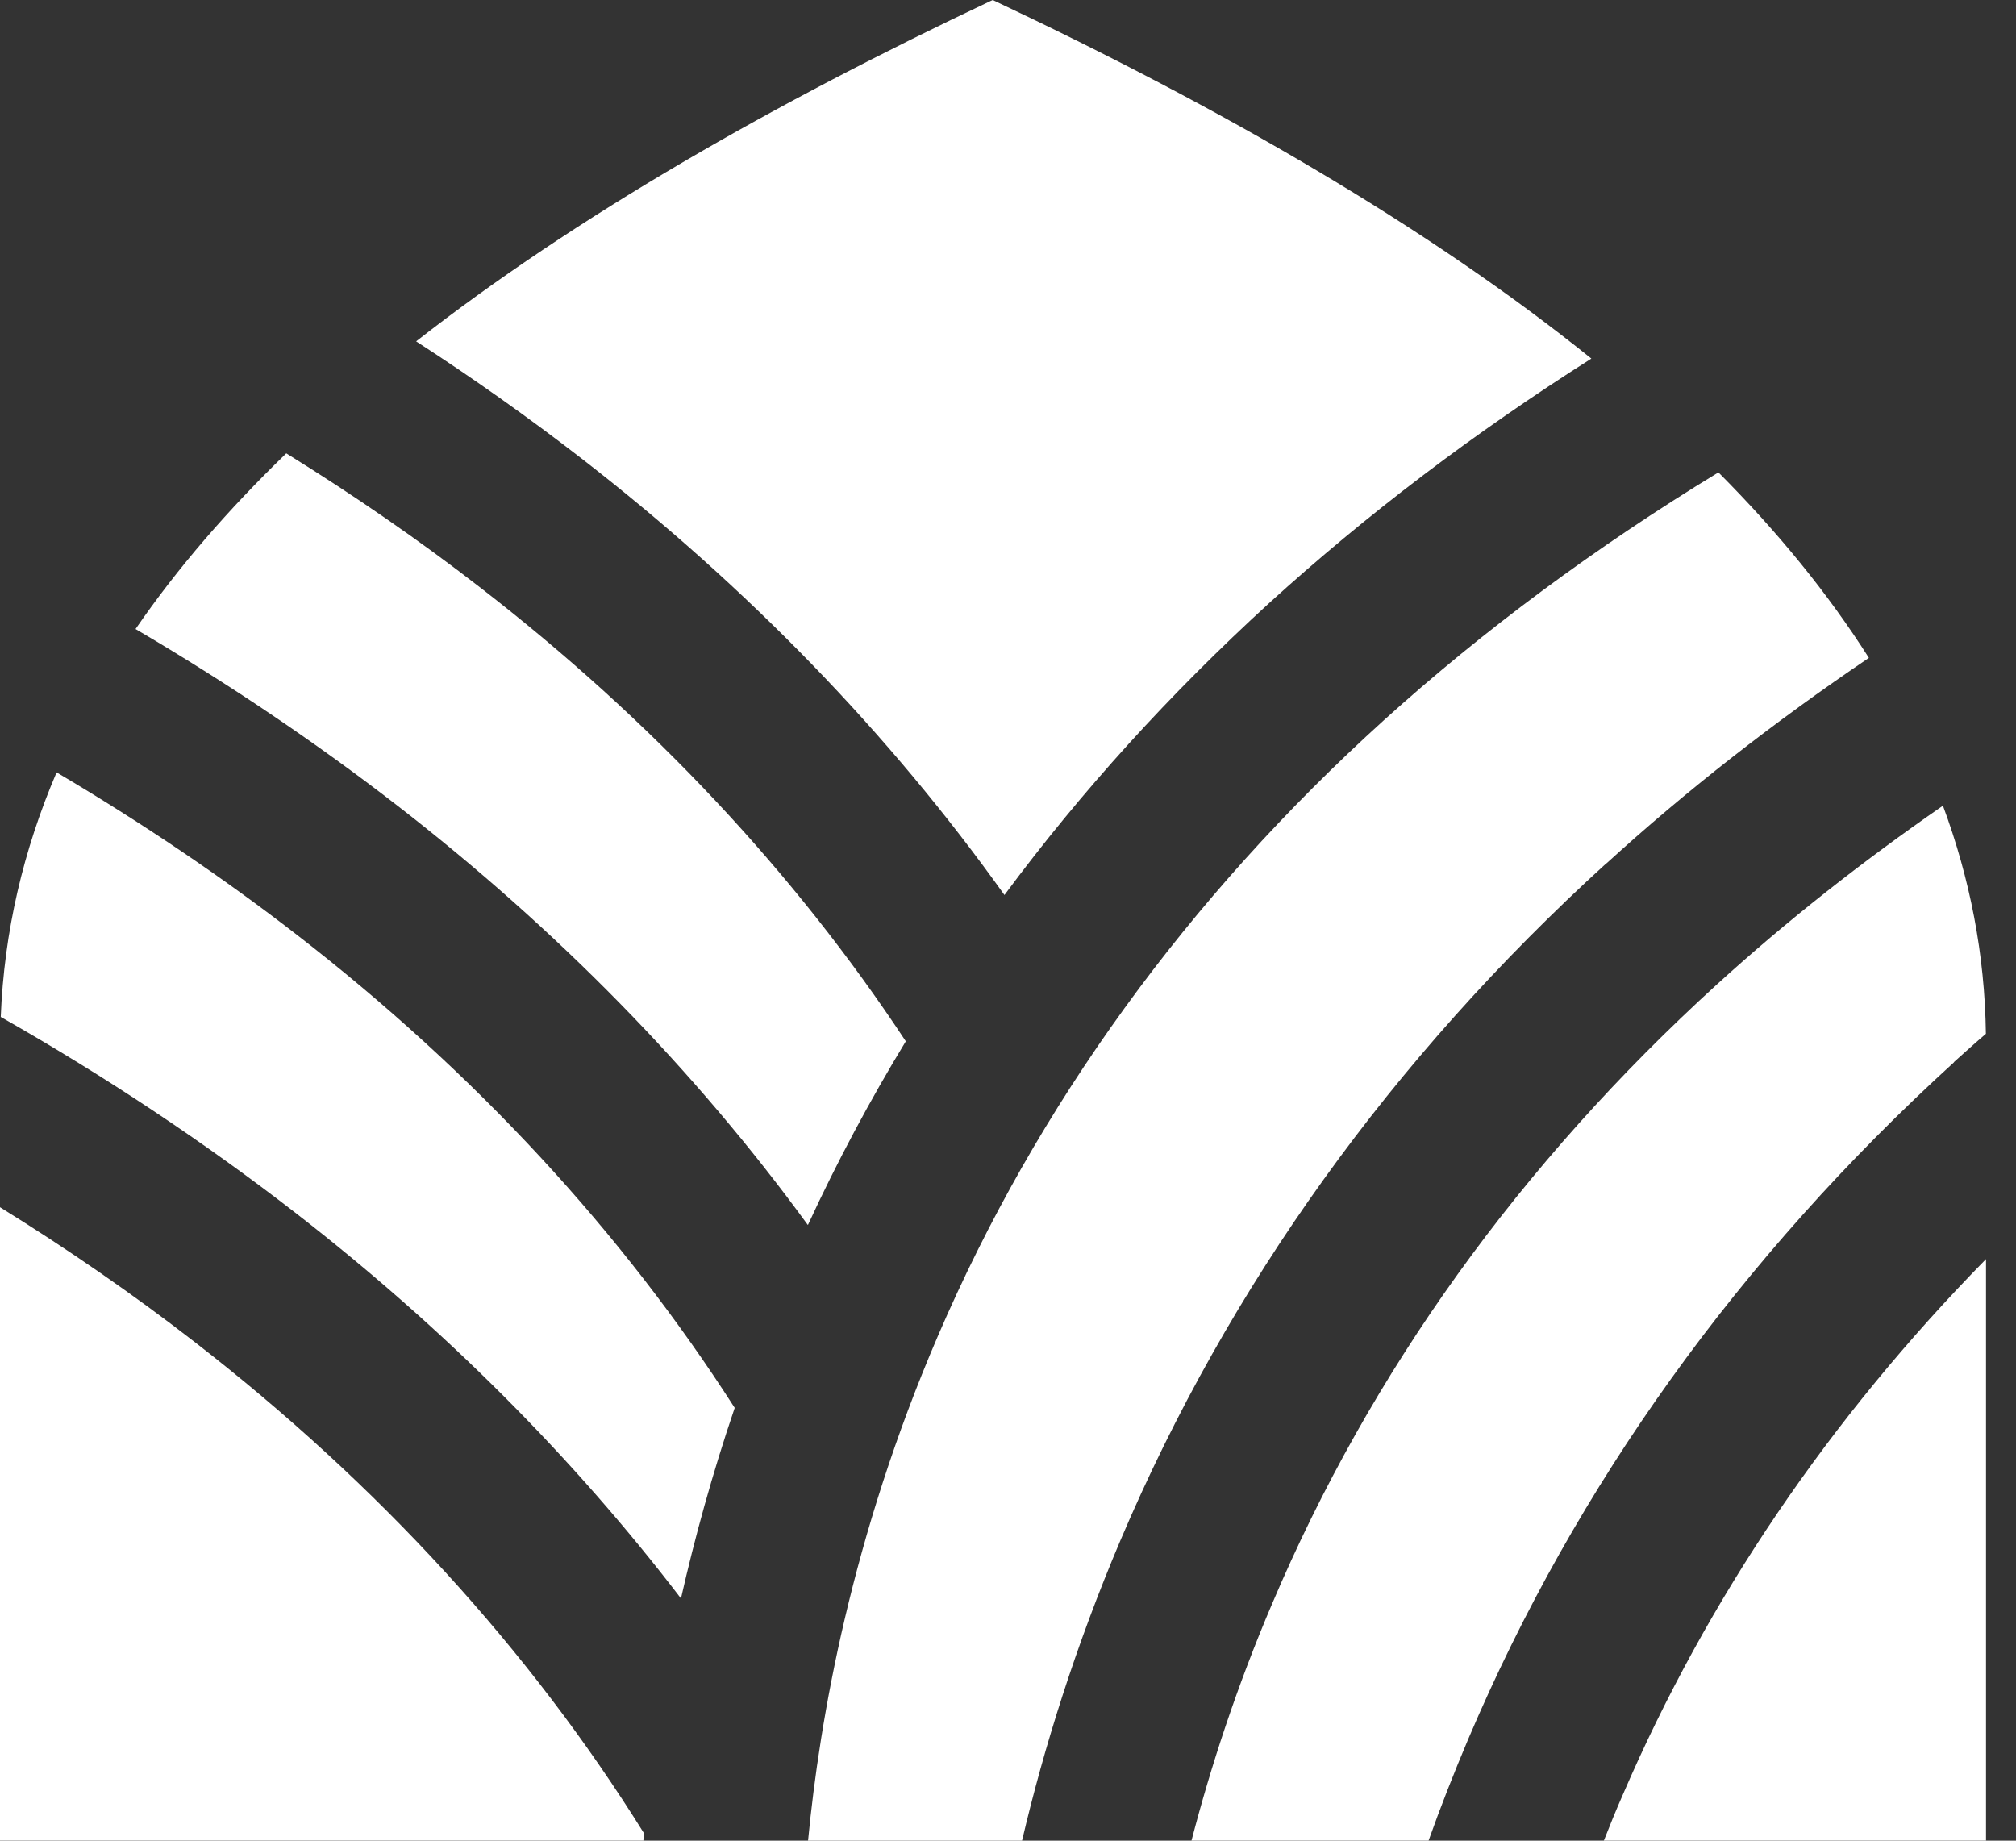
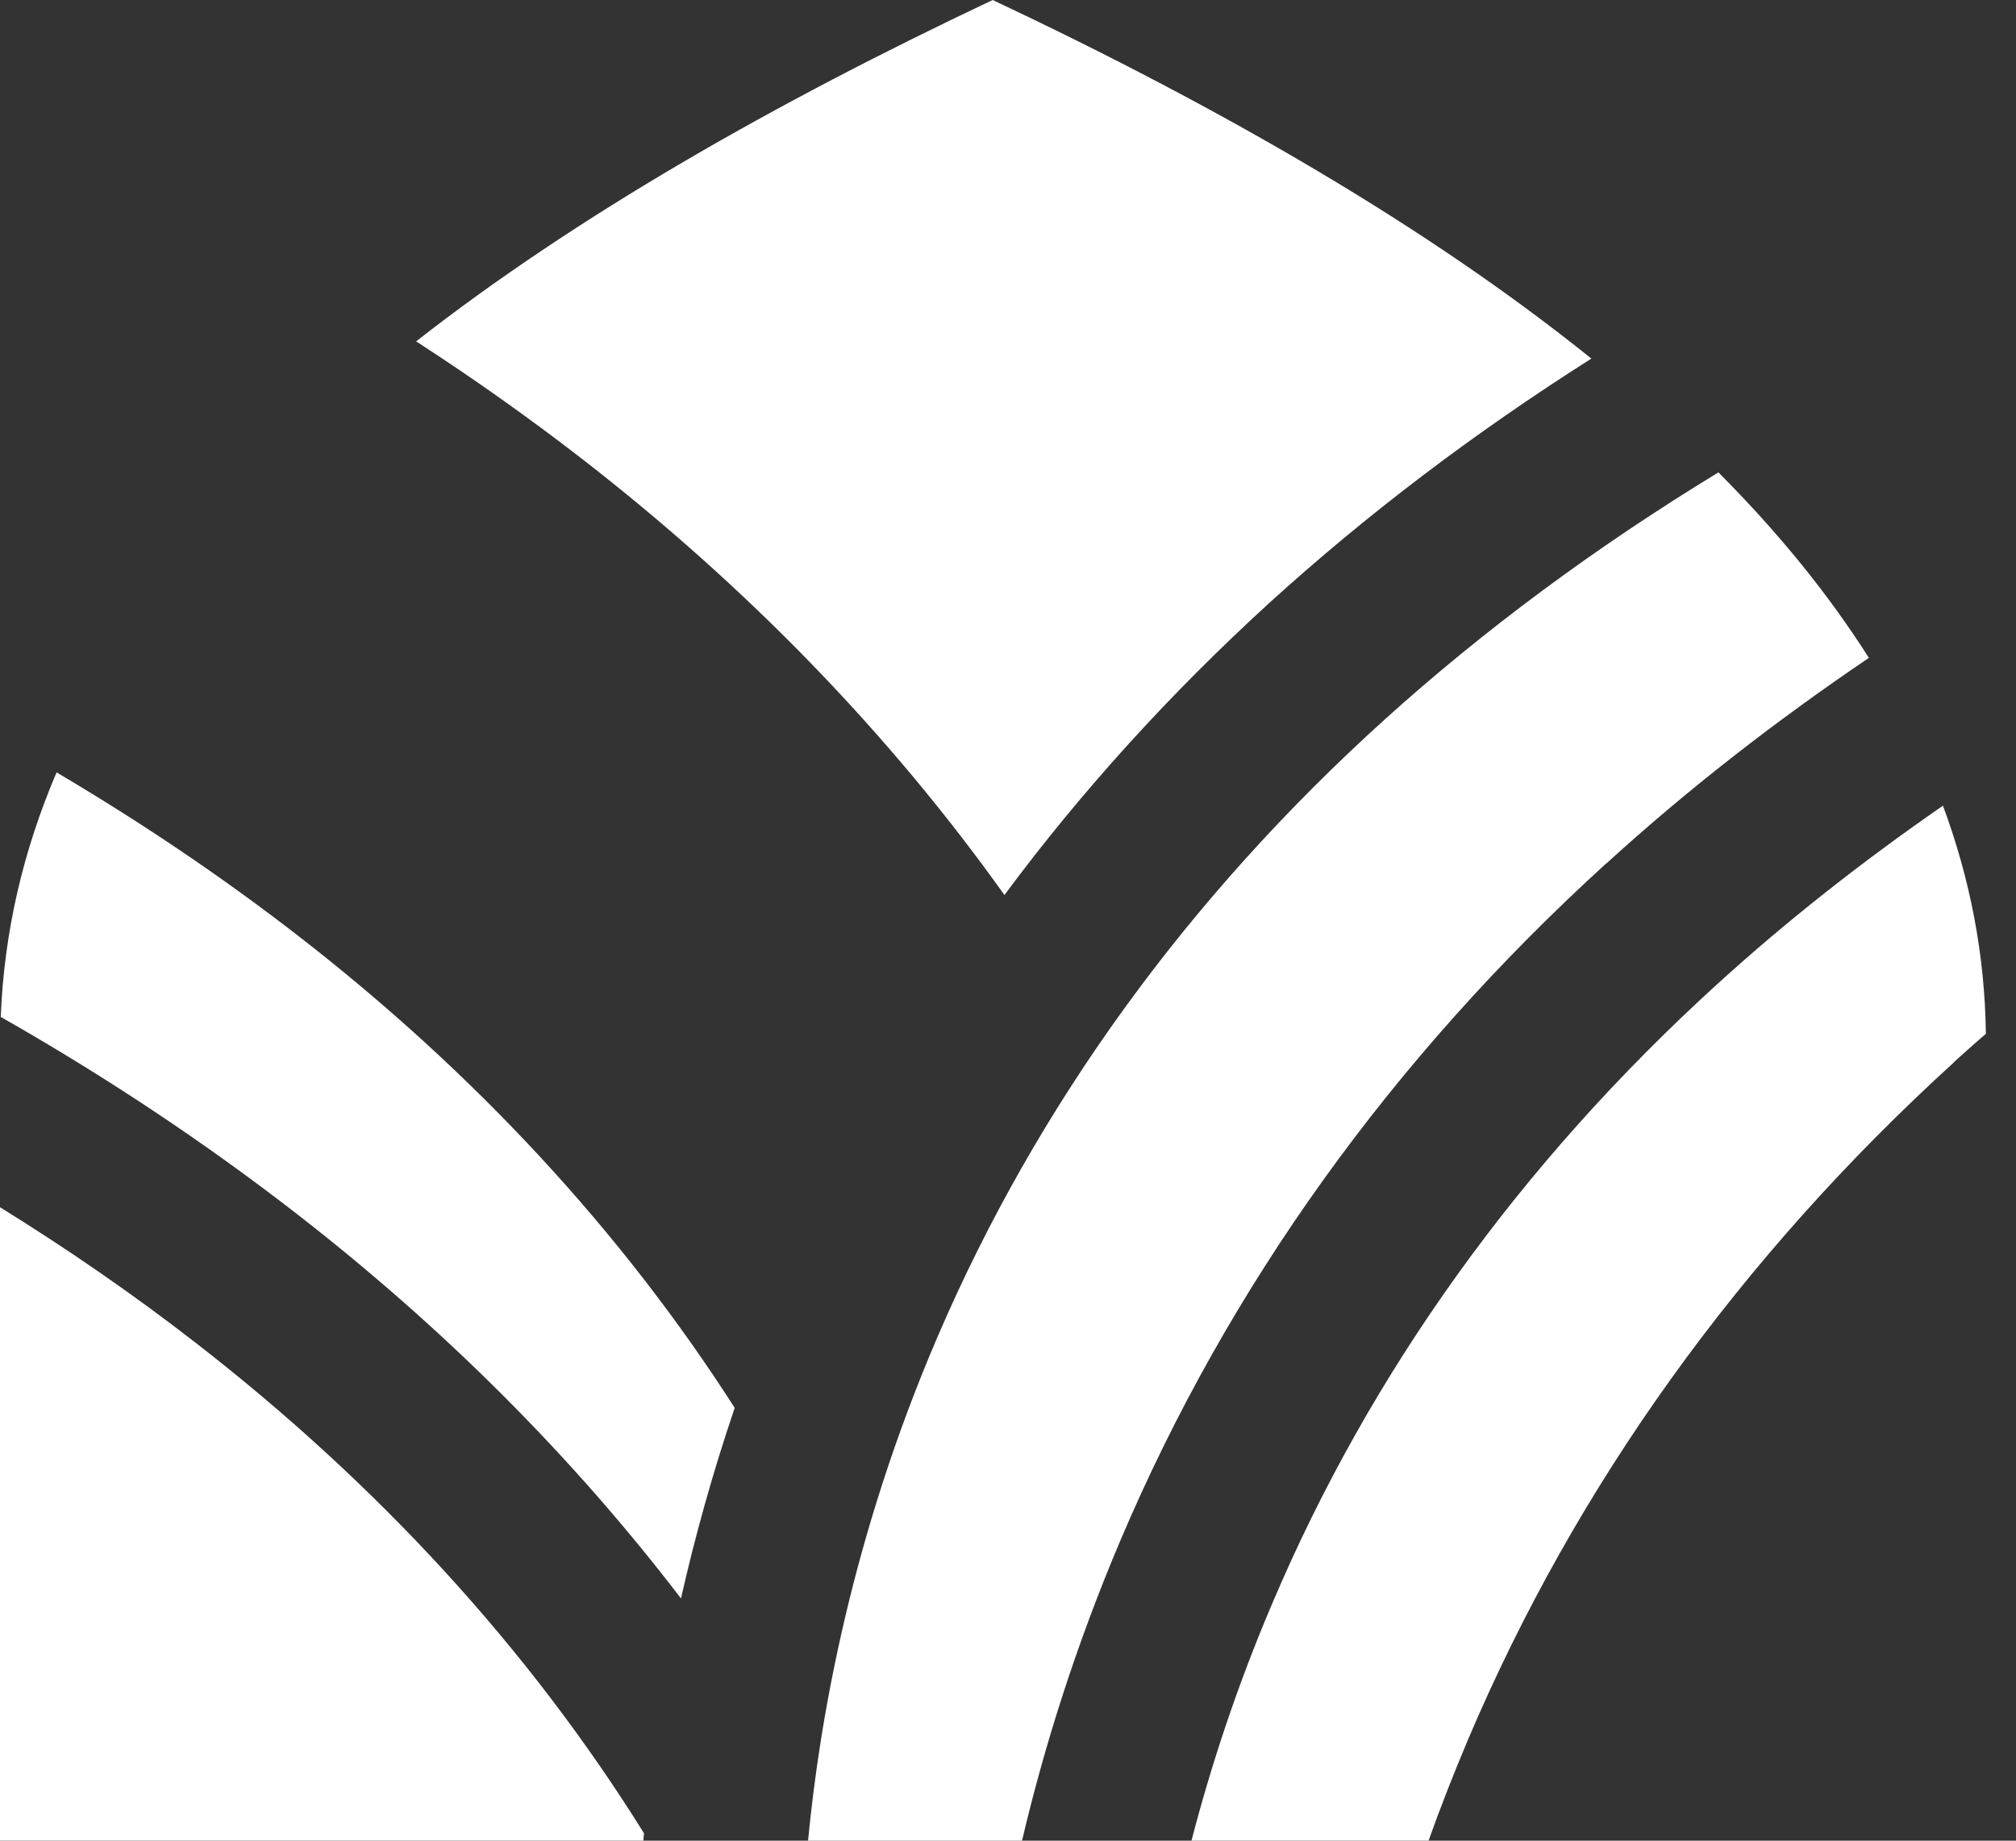
<svg xmlns="http://www.w3.org/2000/svg" width="46" height="42" viewBox="0 0 46 42" fill="none">
  <rect x="0" y="0" width="46" height="42" fill="#333333" stroke="none" />
-   <path d="M18.438 27.944C19.101 26.508 19.846 25.113 20.668 23.76C18.133 19.915 14.87 16.433 10.962 13.409C9.572 12.331 8.093 11.311 6.532 10.344C5.206 11.627 4.05 12.958 3.093 14.353C5.218 15.601 7.207 16.943 9.055 18.373C12.717 21.21 15.862 24.422 18.432 27.95L18.438 27.944Z" fill="white" />
  <path d="M4.436 30.617C3.045 29.538 1.561 28.513 0 27.546V41.999H14.681C14.681 41.94 14.693 41.887 14.693 41.829C12.082 37.638 8.637 33.87 4.436 30.617Z" fill="white" />
  <path d="M36.657 19.699C38.488 18.029 40.489 16.47 42.643 15.011C41.71 13.54 40.56 12.133 39.21 10.779C36.399 12.49 33.853 14.378 31.582 16.429C27.093 20.491 23.666 25.22 21.401 30.483C19.43 35.061 18.702 39.234 18.438 42H23.32C23.819 39.879 24.54 37.563 25.567 35.143C28.032 29.346 31.758 24.154 36.652 19.699H36.657Z" fill="white" />
  <path d="M22.921 20.419C24.681 18.046 26.699 15.825 28.964 13.756C31.177 11.745 33.629 9.882 36.311 8.182C32.573 5.175 27.885 2.467 22.651 0C17.651 2.362 13.145 4.935 9.495 7.789C10.809 8.639 12.065 9.53 13.262 10.456C17.059 13.398 20.298 16.745 22.921 20.425V20.419Z" fill="white" />
  <path d="M15.538 36.473C15.849 35.102 16.248 33.642 16.764 32.124C14.188 28.104 10.832 24.47 6.771 21.328C5.075 20.015 3.245 18.779 1.291 17.624C0.534 19.394 0.094 21.252 0.017 23.204C2.429 24.575 4.67 26.07 6.736 27.67C10.133 30.302 13.079 33.255 15.543 36.479L15.538 36.473Z" fill="white" />
  <path d="M44.585 24.233C44.826 24.017 45.066 23.8 45.313 23.589C45.289 21.772 44.949 20.043 44.333 18.384C42.485 19.662 40.765 21.016 39.181 22.457C34.692 26.543 31.271 31.302 29.024 36.6C28.22 38.487 27.627 40.304 27.187 41.998H32.597C32.867 41.236 33.172 40.462 33.501 39.683C35.965 33.886 39.692 28.694 44.585 24.239V24.233Z" fill="white" />
-   <path d="M36.596 41.999H45.316V28.73C41.748 32.364 38.961 36.467 37.024 40.962C36.872 41.308 36.731 41.653 36.596 41.999Z" fill="white" />
</svg>